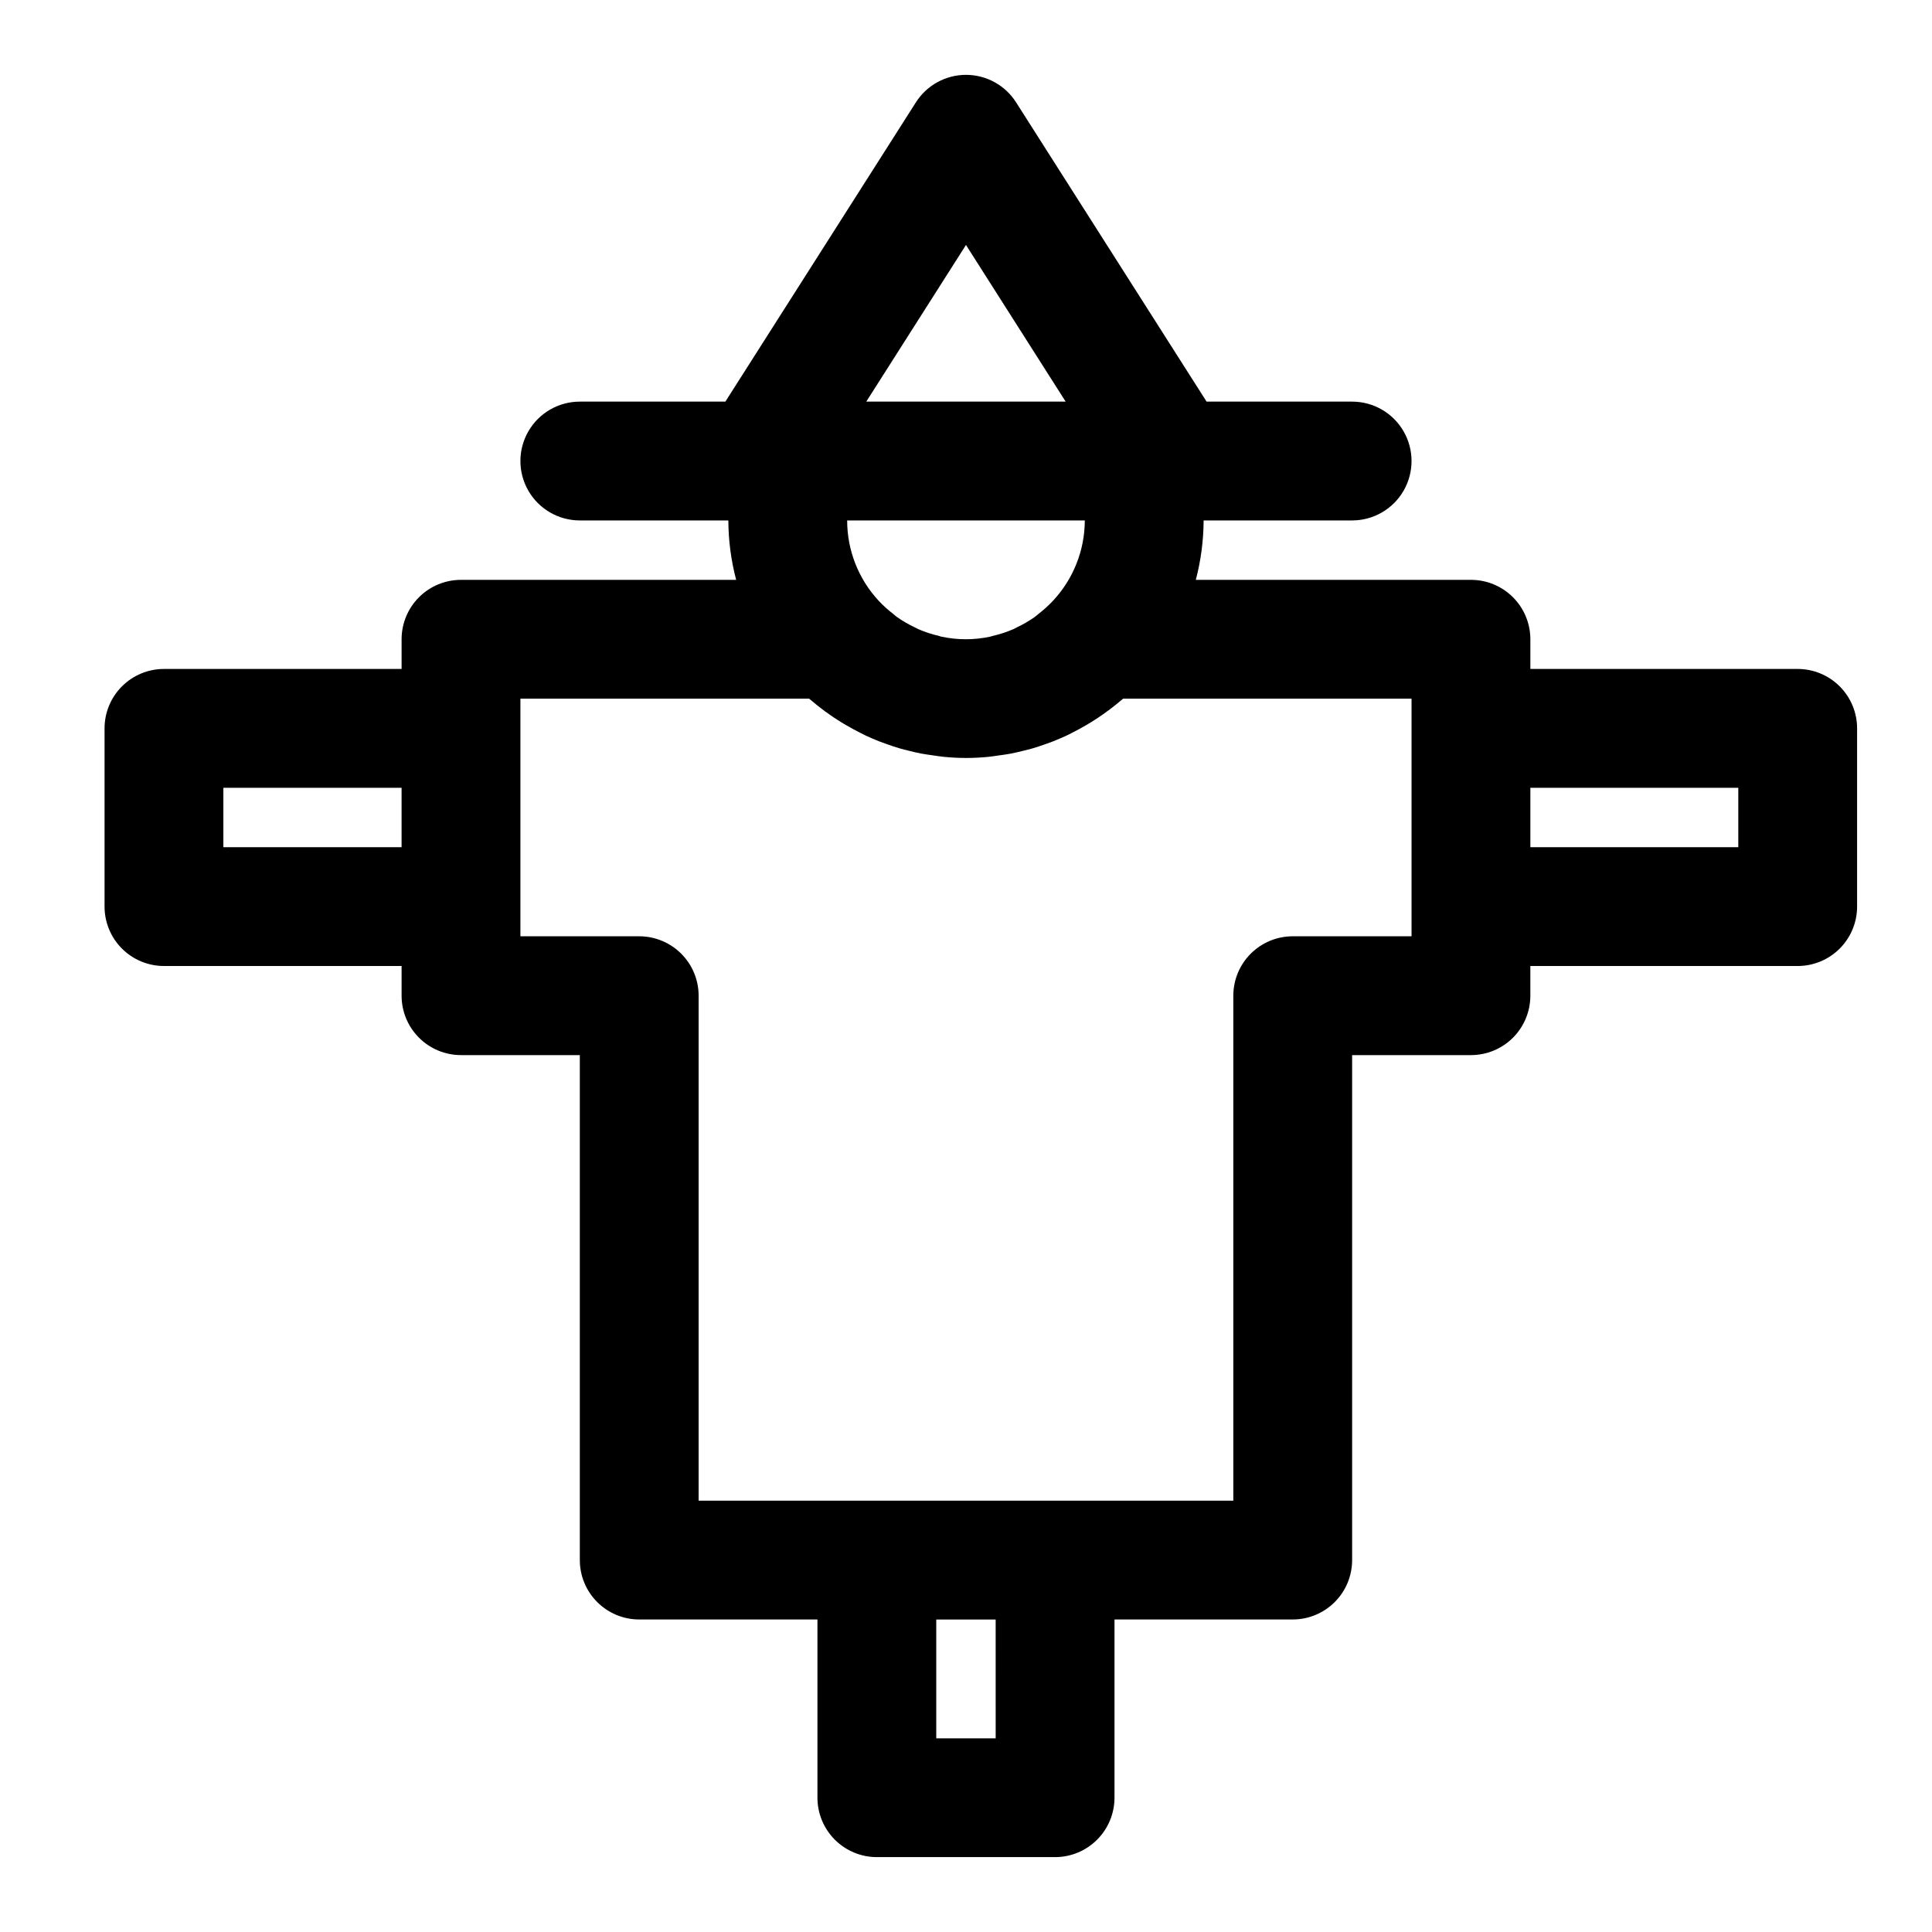
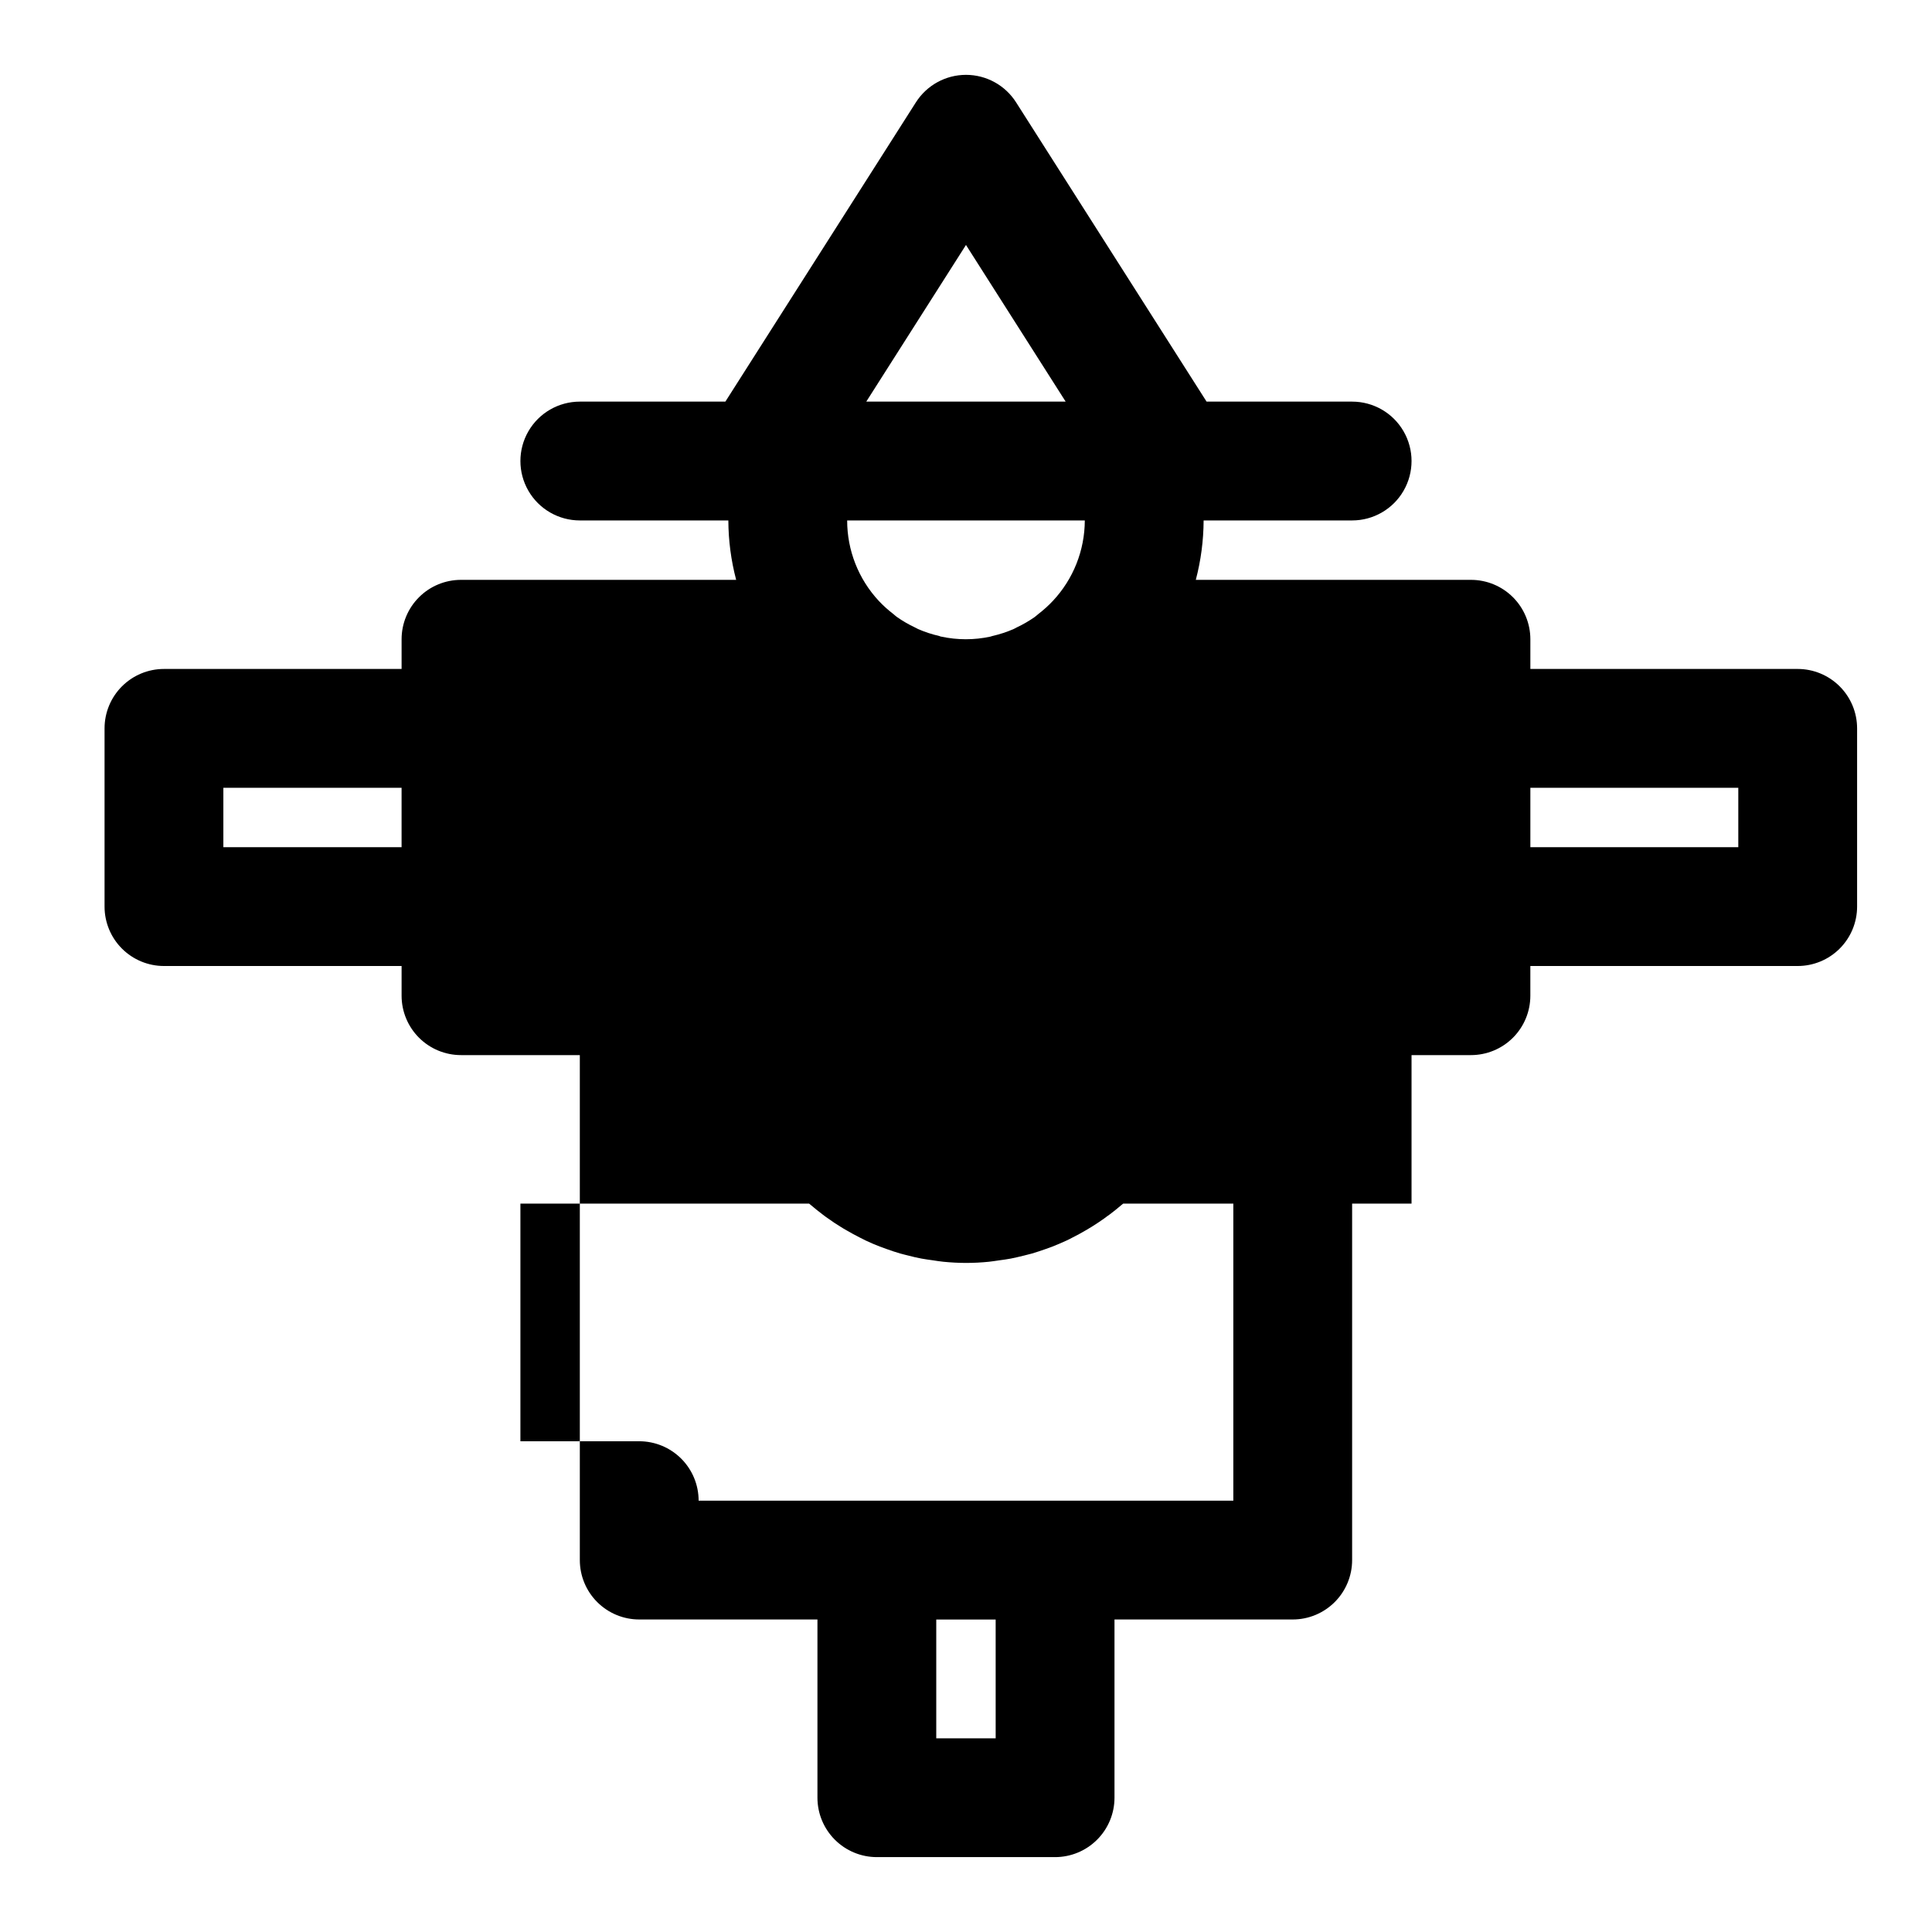
<svg xmlns="http://www.w3.org/2000/svg" fill="#000000" width="800px" height="800px" version="1.1" viewBox="144 144 512 512">
-   <path d="m620.41 321.28h-70.848v-7.871c0-4.176-1.656-8.18-4.609-11.133-2.953-2.953-6.957-4.609-11.133-4.609h-72.918c1.352-5.141 2.047-10.43 2.07-15.746h39.359c5.625 0 10.82-3 13.633-7.871s2.812-10.875 0-15.746c-2.812-4.871-8.008-7.871-13.633-7.871h-38.574l-50.477-79.301c-2.887-4.543-7.898-7.297-13.281-7.297-5.387 0-10.395 2.754-13.285 7.297l-50.484 79.301h-38.57c-5.625 0-10.824 3-13.637 7.871-2.812 4.871-2.812 10.875 0 15.746s8.012 7.871 13.637 7.871h39.359c0.02 5.316 0.715 10.605 2.07 15.746h-72.918c-4.176 0-8.184 1.656-11.133 4.609-2.953 2.953-4.613 6.957-4.613 11.133v7.871h-62.977c-4.176 0-8.18 1.66-11.133 4.613-2.953 2.953-4.609 6.957-4.609 11.133v47.23c0 4.176 1.656 8.18 4.609 11.133 2.953 2.953 6.957 4.613 11.133 4.613h62.977v7.871c0 4.176 1.66 8.18 4.613 11.133 2.949 2.953 6.957 4.609 11.133 4.609h31.488v133.82c0 4.176 1.656 8.18 4.609 11.133 2.953 2.953 6.957 4.613 11.133 4.613h47.23v47.23c0 4.176 1.66 8.18 4.613 11.133s6.957 4.613 11.133 4.613h47.23c4.176 0 8.18-1.66 11.133-4.613s4.613-6.957 4.613-11.133v-47.23h47.23c4.176 0 8.18-1.66 11.133-4.613 2.953-2.953 4.613-6.957 4.613-11.133v-133.82h31.488c4.176 0 8.18-1.656 11.133-4.609s4.609-6.957 4.609-11.133v-7.871h70.848c4.176 0 8.18-1.66 11.133-4.613s4.613-6.957 4.613-11.133v-47.23c0-4.176-1.66-8.18-4.613-11.133s-6.957-4.613-11.133-4.613zm-201.17-14.617c-0.348 0.277-0.66 0.582-1.023 0.844-1.516 1.062-3.117 1.992-4.793 2.777-0.262 0.125-0.496 0.301-0.789 0.41-1.82 0.797-3.715 1.418-5.652 1.855-0.172 0.039-0.332 0.117-0.504 0.156v0.004c-4.301 0.93-8.75 0.93-13.051 0-0.172 0-0.332-0.117-0.504-0.156v-0.004c-1.938-0.438-3.832-1.059-5.652-1.855-0.27-0.117-0.496-0.293-0.789-0.41-1.676-0.785-3.277-1.715-4.793-2.777-0.363-0.262-0.668-0.566-1.023-0.844-1.348-1.035-2.613-2.18-3.777-3.418-5.391-5.793-8.387-13.41-8.383-21.324h62.977c-0.02 7.922-3.043 15.547-8.465 21.324-1.164 1.238-2.43 2.383-3.777 3.418zm-19.246-97.746 26.418 41.516h-52.84zm-196.8 159.6v-15.746h47.23v15.742zm204.67 236.16h-15.746v-31.488h15.742zm110.21-212.55h-31.488c-4.176 0-8.18 1.66-11.133 4.613s-4.609 6.957-4.609 11.133v133.82h-141.7v-133.82c0-4.176-1.656-8.18-4.609-11.133-2.953-2.953-6.957-4.613-11.133-4.613h-31.488v-62.977h76.508c0.164 0.141 0.348 0.27 0.504 0.41 0.977 0.844 1.984 1.637 3.008 2.418 0.512 0.387 1.016 0.789 1.574 1.148 1.07 0.789 2.164 1.488 3.281 2.18 0.512 0.324 1.023 0.637 1.574 0.938 1.156 0.676 2.332 1.316 3.535 1.922 0.527 0.27 1.055 0.52 1.574 0.789 1.211 0.566 2.434 1.102 3.684 1.574 0.582 0.227 1.164 0.434 1.746 0.637 1.219 0.434 2.441 0.859 3.691 1.211 0.707 0.203 1.434 0.371 2.148 0.551 1.148 0.293 2.289 0.582 3.465 0.789 0.992 0.188 1.992 0.316 2.992 0.457s1.867 0.301 2.816 0.387c1.992 0.195 4 0.309 6.023 0.309 2.023 0 4.031-0.109 6.023-0.309 0.953-0.094 1.875-0.262 2.816-0.387 0.945-0.125 2-0.27 2.992-0.457 1.172-0.219 2.312-0.52 3.465-0.789 0.715-0.18 1.434-0.348 2.148-0.551 1.25-0.363 2.473-0.789 3.691-1.211 0.582-0.211 1.172-0.418 1.746-0.637 1.25-0.488 2.473-1.023 3.684-1.574 0.535-0.25 1.062-0.504 1.574-0.789 1.203-0.605 2.379-1.242 3.535-1.922 0.52-0.309 1.031-0.621 1.574-0.938 1.117-0.699 2.211-1.418 3.281-2.18 0.52-0.371 1.031-0.789 1.574-1.148 1.023-0.789 2.039-1.574 3.008-2.418 0.164-0.141 0.348-0.27 0.504-0.41h76.418zm86.594-23.617-55.105 0.004v-15.746h55.105z" />
+   <path d="m620.41 321.28h-70.848v-7.871c0-4.176-1.656-8.18-4.609-11.133-2.953-2.953-6.957-4.609-11.133-4.609h-72.918c1.352-5.141 2.047-10.43 2.07-15.746h39.359c5.625 0 10.82-3 13.633-7.871s2.812-10.875 0-15.746c-2.812-4.871-8.008-7.871-13.633-7.871h-38.574l-50.477-79.301c-2.887-4.543-7.898-7.297-13.281-7.297-5.387 0-10.395 2.754-13.285 7.297l-50.484 79.301h-38.57c-5.625 0-10.824 3-13.637 7.871-2.812 4.871-2.812 10.875 0 15.746s8.012 7.871 13.637 7.871h39.359c0.02 5.316 0.715 10.605 2.07 15.746h-72.918c-4.176 0-8.184 1.656-11.133 4.609-2.953 2.953-4.613 6.957-4.613 11.133v7.871h-62.977c-4.176 0-8.18 1.66-11.133 4.613-2.953 2.953-4.609 6.957-4.609 11.133v47.23c0 4.176 1.656 8.18 4.609 11.133 2.953 2.953 6.957 4.613 11.133 4.613h62.977v7.871c0 4.176 1.66 8.18 4.613 11.133 2.949 2.953 6.957 4.609 11.133 4.609h31.488v133.82c0 4.176 1.656 8.18 4.609 11.133 2.953 2.953 6.957 4.613 11.133 4.613h47.23v47.23c0 4.176 1.66 8.18 4.613 11.133s6.957 4.613 11.133 4.613h47.23c4.176 0 8.18-1.66 11.133-4.613s4.613-6.957 4.613-11.133v-47.23h47.23c4.176 0 8.18-1.66 11.133-4.613 2.953-2.953 4.613-6.957 4.613-11.133v-133.82h31.488c4.176 0 8.18-1.656 11.133-4.609s4.609-6.957 4.609-11.133v-7.871h70.848c4.176 0 8.18-1.66 11.133-4.613s4.613-6.957 4.613-11.133v-47.23c0-4.176-1.66-8.18-4.613-11.133s-6.957-4.613-11.133-4.613zm-201.17-14.617c-0.348 0.277-0.66 0.582-1.023 0.844-1.516 1.062-3.117 1.992-4.793 2.777-0.262 0.125-0.496 0.301-0.789 0.41-1.82 0.797-3.715 1.418-5.652 1.855-0.172 0.039-0.332 0.117-0.504 0.156v0.004c-4.301 0.93-8.75 0.93-13.051 0-0.172 0-0.332-0.117-0.504-0.156v-0.004c-1.938-0.438-3.832-1.059-5.652-1.855-0.27-0.117-0.496-0.293-0.789-0.41-1.676-0.785-3.277-1.715-4.793-2.777-0.363-0.262-0.668-0.566-1.023-0.844-1.348-1.035-2.613-2.18-3.777-3.418-5.391-5.793-8.387-13.41-8.383-21.324h62.977c-0.02 7.922-3.043 15.547-8.465 21.324-1.164 1.238-2.43 2.383-3.777 3.418zm-19.246-97.746 26.418 41.516h-52.84zm-196.8 159.6v-15.746h47.23v15.742zm204.67 236.16h-15.746v-31.488h15.742zm110.21-212.55h-31.488c-4.176 0-8.18 1.66-11.133 4.613s-4.609 6.957-4.609 11.133v133.82h-141.7c0-4.176-1.656-8.18-4.609-11.133-2.953-2.953-6.957-4.613-11.133-4.613h-31.488v-62.977h76.508c0.164 0.141 0.348 0.27 0.504 0.41 0.977 0.844 1.984 1.637 3.008 2.418 0.512 0.387 1.016 0.789 1.574 1.148 1.07 0.789 2.164 1.488 3.281 2.18 0.512 0.324 1.023 0.637 1.574 0.938 1.156 0.676 2.332 1.316 3.535 1.922 0.527 0.27 1.055 0.52 1.574 0.789 1.211 0.566 2.434 1.102 3.684 1.574 0.582 0.227 1.164 0.434 1.746 0.637 1.219 0.434 2.441 0.859 3.691 1.211 0.707 0.203 1.434 0.371 2.148 0.551 1.148 0.293 2.289 0.582 3.465 0.789 0.992 0.188 1.992 0.316 2.992 0.457s1.867 0.301 2.816 0.387c1.992 0.195 4 0.309 6.023 0.309 2.023 0 4.031-0.109 6.023-0.309 0.953-0.094 1.875-0.262 2.816-0.387 0.945-0.125 2-0.27 2.992-0.457 1.172-0.219 2.312-0.52 3.465-0.789 0.715-0.18 1.434-0.348 2.148-0.551 1.25-0.363 2.473-0.789 3.691-1.211 0.582-0.211 1.172-0.418 1.746-0.637 1.25-0.488 2.473-1.023 3.684-1.574 0.535-0.25 1.062-0.504 1.574-0.789 1.203-0.605 2.379-1.242 3.535-1.922 0.52-0.309 1.031-0.621 1.574-0.938 1.117-0.699 2.211-1.418 3.281-2.18 0.52-0.371 1.031-0.789 1.574-1.148 1.023-0.789 2.039-1.574 3.008-2.418 0.164-0.141 0.348-0.27 0.504-0.41h76.418zm86.594-23.617-55.105 0.004v-15.746h55.105z" />
</svg>